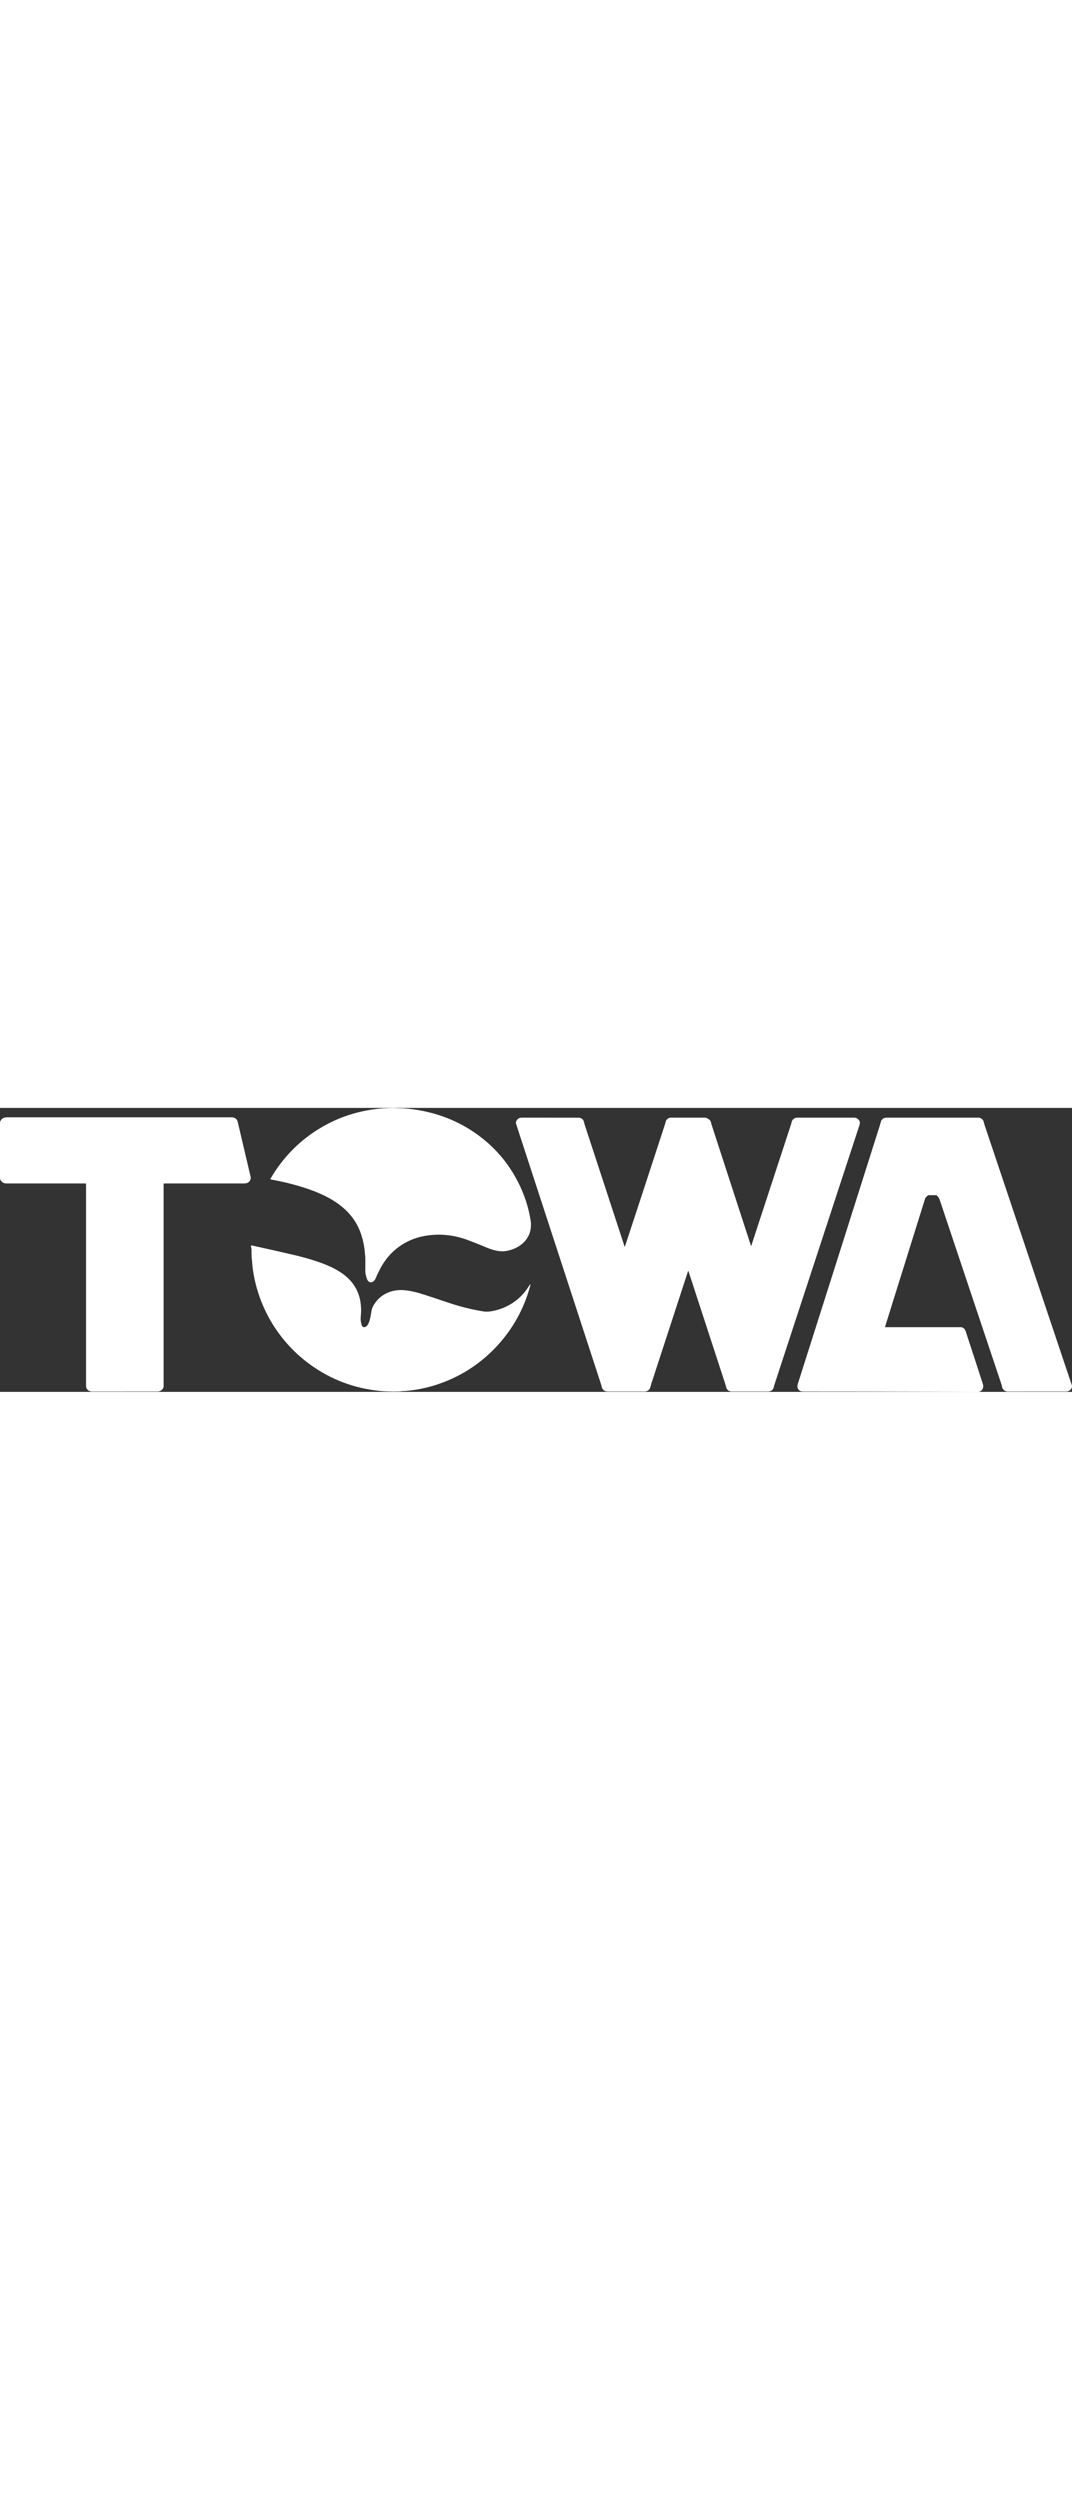
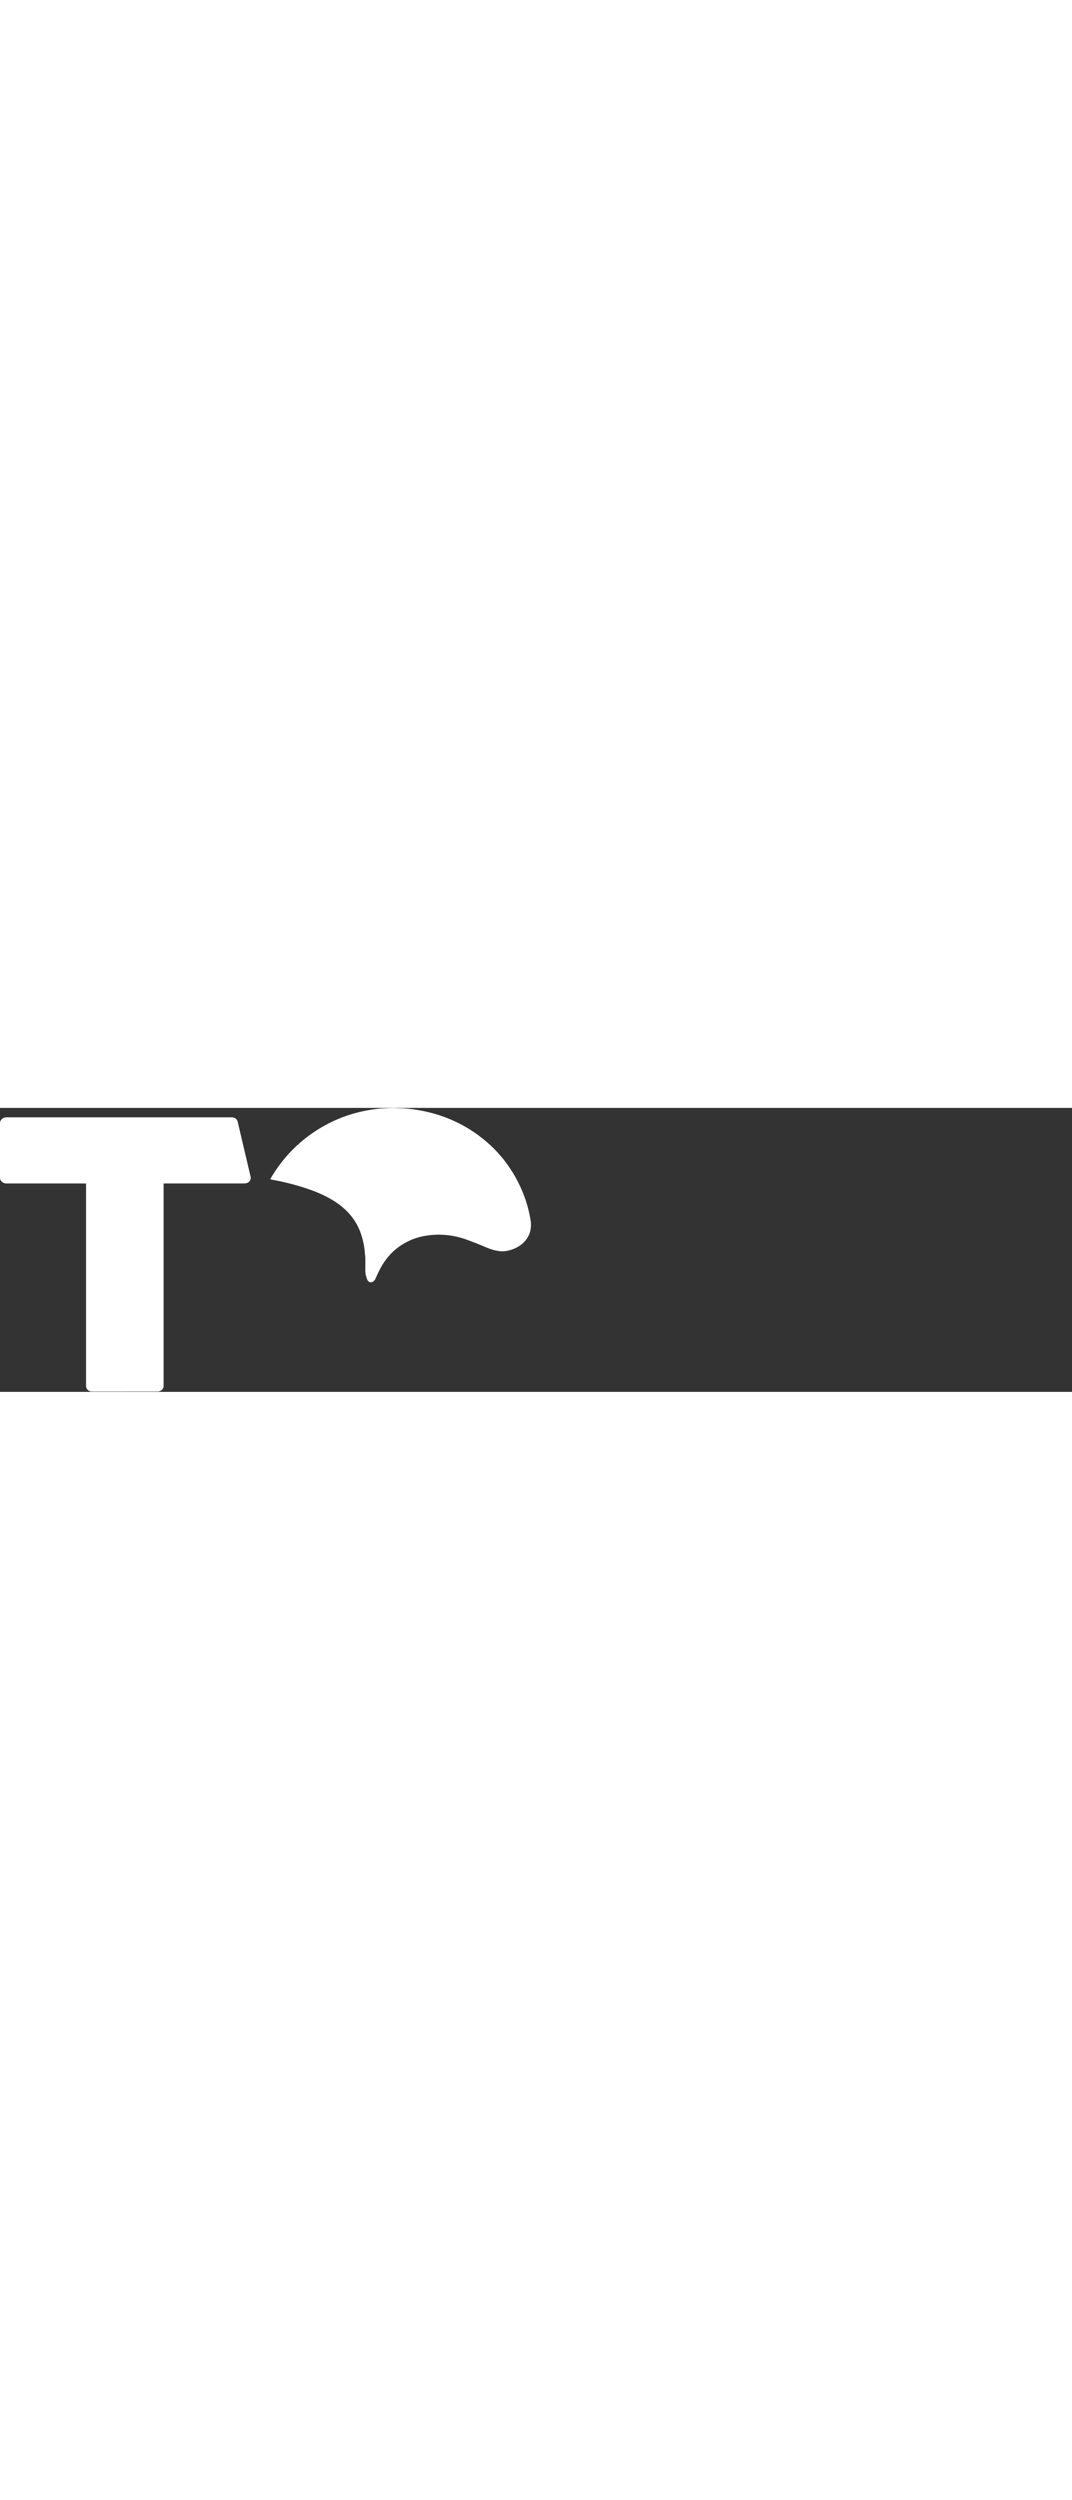
<svg xmlns="http://www.w3.org/2000/svg" id="Capa_2" data-name="Capa 2" width="150" viewBox="0 0 1320.45 349.47">
  <rect x="0" y="0" width="1320.45" height="349.47" fill="#333333" stroke="none" />
  <defs>
    <style>
      .cls-1 {
        fill: #fff;
      }
    </style>
  </defs>
  <g id="Capa_1-2" data-name="Capa 1">
    <path class="cls-1" d="M502.07,164.47c-14.77,7.39-26.09,18.68-33.98,33.85-1.91,3.69-3.81,7.7-5.69,12.03-2.07,4.75-7.94,6.43-10.25.43-1.43-3.7-2.26-7.36-2.19-11.36.07-4.97.09-9.88.04-14.75-.01-1.92-.41-3.7-.53-5.61-.49-7.89-2.08-15.84-4.76-23.83-11.04-32.9-41.53-48.4-73.94-58.29-11.69-3.57-23.98-6.51-36.87-8.82-.77-.14-.96-.55-.57-1.22,14.31-24.57,33.35-44.44,57.12-59.61,22.95-14.65,48.39-23.43,76.3-26.33,2.74-.28,5.34-.45,7.8-.51,2.28-.05,4.6-.18,6.95-.37,3.64-.31,7.05.36,10.63.34,3.54-.01,7.06.17,10.57.54,30.34,3.24,57.29,12.82,80.86,28.73,20.31,13.73,36.61,30.83,48.88,51.32,11.07,18.49,18.17,37.97,21.3,58.44.44,2.91.38,6.26-.19,10.06-.48,3.19-1.56,6.25-3.23,9.18-3.66,6.39-9.15,11.17-16.46,14.34-3.84,1.67-7.79,2.76-11.86,3.26-7.74.95-16.55-1.82-23.74-4.89-7.49-3.21-15.03-6.2-22.62-8.99-17.79-6.53-35.72-8.07-53.79-4.62-6.93,1.32-13.52,3.55-19.78,6.68Z" />
    <path class="cls-1" d="M105.46,93c-31.9-.03-64.48-.03-97.73-.01-3.99.01-7.73-3.01-7.73-7.14C0,63.36,0,40.94.01,18.6c0-1.31.44-2.59,1.33-3.82,1.55-2.14,3.93-3.21,7.16-3.21,92.33,0,184.67,0,277,0,3.31,0,6.45,1.97,7.21,5.22,4.89,20.93,10.21,43.56,15.97,67.9.74,3.12-.91,6.04-3.69,7.44-1.13.57-2.66.85-4.58.85-32.8,0-65.59,0-98.37,0-.29,0-.52.23-.52.51h0c0,82.24,0,165.25,0,249.04,0,3.7-3.85,6.53-7.3,6.52-26.61-.02-53.66-.01-81.16.02-3.84,0-7.07-3.03-7.07-6.92,0-83.4,0-166.28,0-248.64,0-.28-.23-.51-.51-.51h0Z" />
-     <path class="cls-1" d="M925.43,169.56c16.31-49.7,32.59-99.37,48.84-149.01,1.05-3.22.8-5.62,4.22-7.61,1.1-.64,2.36-.96,3.77-.96,24.61.03,47.95.03,70.02.02,3-.01,5.75,2.23,6.69,4.89.37,1.07.29,2.43-.25,4.08-34.95,106.48-69.86,212.93-104.71,319.35-.36,1.09-.67,2.22-.94,3.39-.81,3.59-3.41,5.38-7.8,5.36-15.05-.05-29.68-.06-43.9-.01-3.32.01-6.29-2.01-6.92-5.37-.18-.96-.42-1.91-.73-2.84-15.25-46.69-30.44-93.19-45.55-139.5-.27-.83-.55-.83-.82,0-15.12,46.33-30.2,92.53-45.25,138.6-1.05,3.2-.93,6.11-4.2,8.05-1.19.71-2.48,1.06-3.89,1.06-19.25,0-34.35-.02-45.3-.03-4.18,0-6.73-2.06-7.65-6.16-.29-1.31-.64-2.58-1.05-3.81-34.75-106.47-69.47-212.79-104.17-318.96-.61-1.86-.33-3.58.84-5.16,1.46-1.97,3.51-2.96,6.15-2.96,45.51.07,68.55.1,69.1.07,3.67-.18,6.79,1.87,7.49,5.54.22,1.15.5,2.25.84,3.29,16.09,49.15,32.42,98.97,48.98,149.47.21.63.41.63.62,0,16.67-50.57,33.08-100.64,49.24-150.19.29-.91.54-1.85.74-2.83.62-3.1,3.58-5.35,6.77-5.34,14.17.02,27.83.02,40.99,0,2.67-.01,5.19,1.38,6.96,3.35,1.23,1.37,1.44,3.78,2.03,5.58,16.12,49.47,32.25,99.01,48.38,148.64.15.47.31.47.46,0Z" />
-     <path class="cls-1" d="M1090.69,269.87c29.57,0,60.49-.02,92.76-.03,2.72,0,5.08,2.19,5.9,4.68,6.95,21.06,14.08,42.93,21.41,65.62.96,2.98.02,6.45-2.6,8.27-1.02.71-2.58,1.07-4.67,1.06-17.83-.05-35.66-.1-53.49-.15-.75,0-1.59-.01-2.5-.01-57.25-.18-110-.27-158.25-.26-3.51,0-5.76-1.48-6.73-4.44-.47-1.42-.41-3.05.18-4.89,34.25-107.54,68.05-213.96,101.39-319.25.3-.95.57-1.95.81-2.99.8-3.47,3.55-5.47,7.04-5.47,36.4-.04,73.96-.04,112.68-.01,1.68,0,3.12.41,4.32,1.22,3.04,2.06,2.83,4.87,3.87,7.99,35.59,106.13,71.39,212.76,107.38,319.9,1.34,4.01-2.92,7.93-6.7,7.93-23.93,0-48.02,0-72.27.03-3.24.01-6.27-2.41-6.82-5.54-.19-1.11-.47-2.2-.83-3.27-25.41-75.83-50.79-151.62-76.15-227.37-.69-2.07-1.9-3.8-3.63-5.19-.23-.19-.52-.29-.82-.3h-9.04c-.35-.01-.65.1-.92.32-2.03,1.61-3.18,2.88-3.47,3.79-15.91,50.76-32.35,103.33-49.32,157.72-.13.43.02.64.47.64Z" />
-     <path class="cls-1" d="M461.83,347.61c-31.42-4.19-59.65-16.01-84.68-35.45-33.78-26.23-56.86-64.29-64.58-106.56-1.09-5.99-1.86-12.45-2.29-19.39-.02-.26-.08-.51-.17-.74-.06-.15-.09-.3-.1-.45-.13-3.47-.19-7.04-.19-10.7,0-1.65-.66-2.99-.63-4.63,0-.42.21-.58.62-.49,17.16,3.75,34.22,7.59,51.18,11.52,9.4,2.17,18.41,4.66,27.04,7.45,24.85,8.05,50.05,20.2,55.58,48.5,1.22,6.24,1.5,12.92.8,19.37-.45,4.03-.05,7.85,1.2,11.46.69,2.02,2.06,2.74,4.11,2.15,5.59-1.61,7.1-15.26,7.9-20.03.43-2.59,1.6-5.34,3.49-8.25,4.54-6.97,10.61-11.85,18.22-14.65,5.35-1.96,10.82-2.8,16.43-2.52,8.83.44,17.93,2.77,26.31,5.49,9.85,3.19,19.95,6.54,30.29,10.04,13.97,4.73,28.16,8.28,42.58,10.64,2.62.43,5.92.48,8.53.13,19.32-2.63,37.08-13.7,47.44-30.3.46-.74.95-1.46,1.46-2.17,1.03-1.45,1.32-1.31.86.41-7.75,29.03-21.91,54.39-42.48,76.08-20.69,21.83-45.46,37.34-74.31,46.54-11.63,3.71-23.96,6.15-36.97,7.32-1.83.16-3.66-.02-5.47.32-.66.13-1.37.2-2.12.23-10.66.37-20.68-.07-30.05-1.32Z" />
  </g>
</svg>